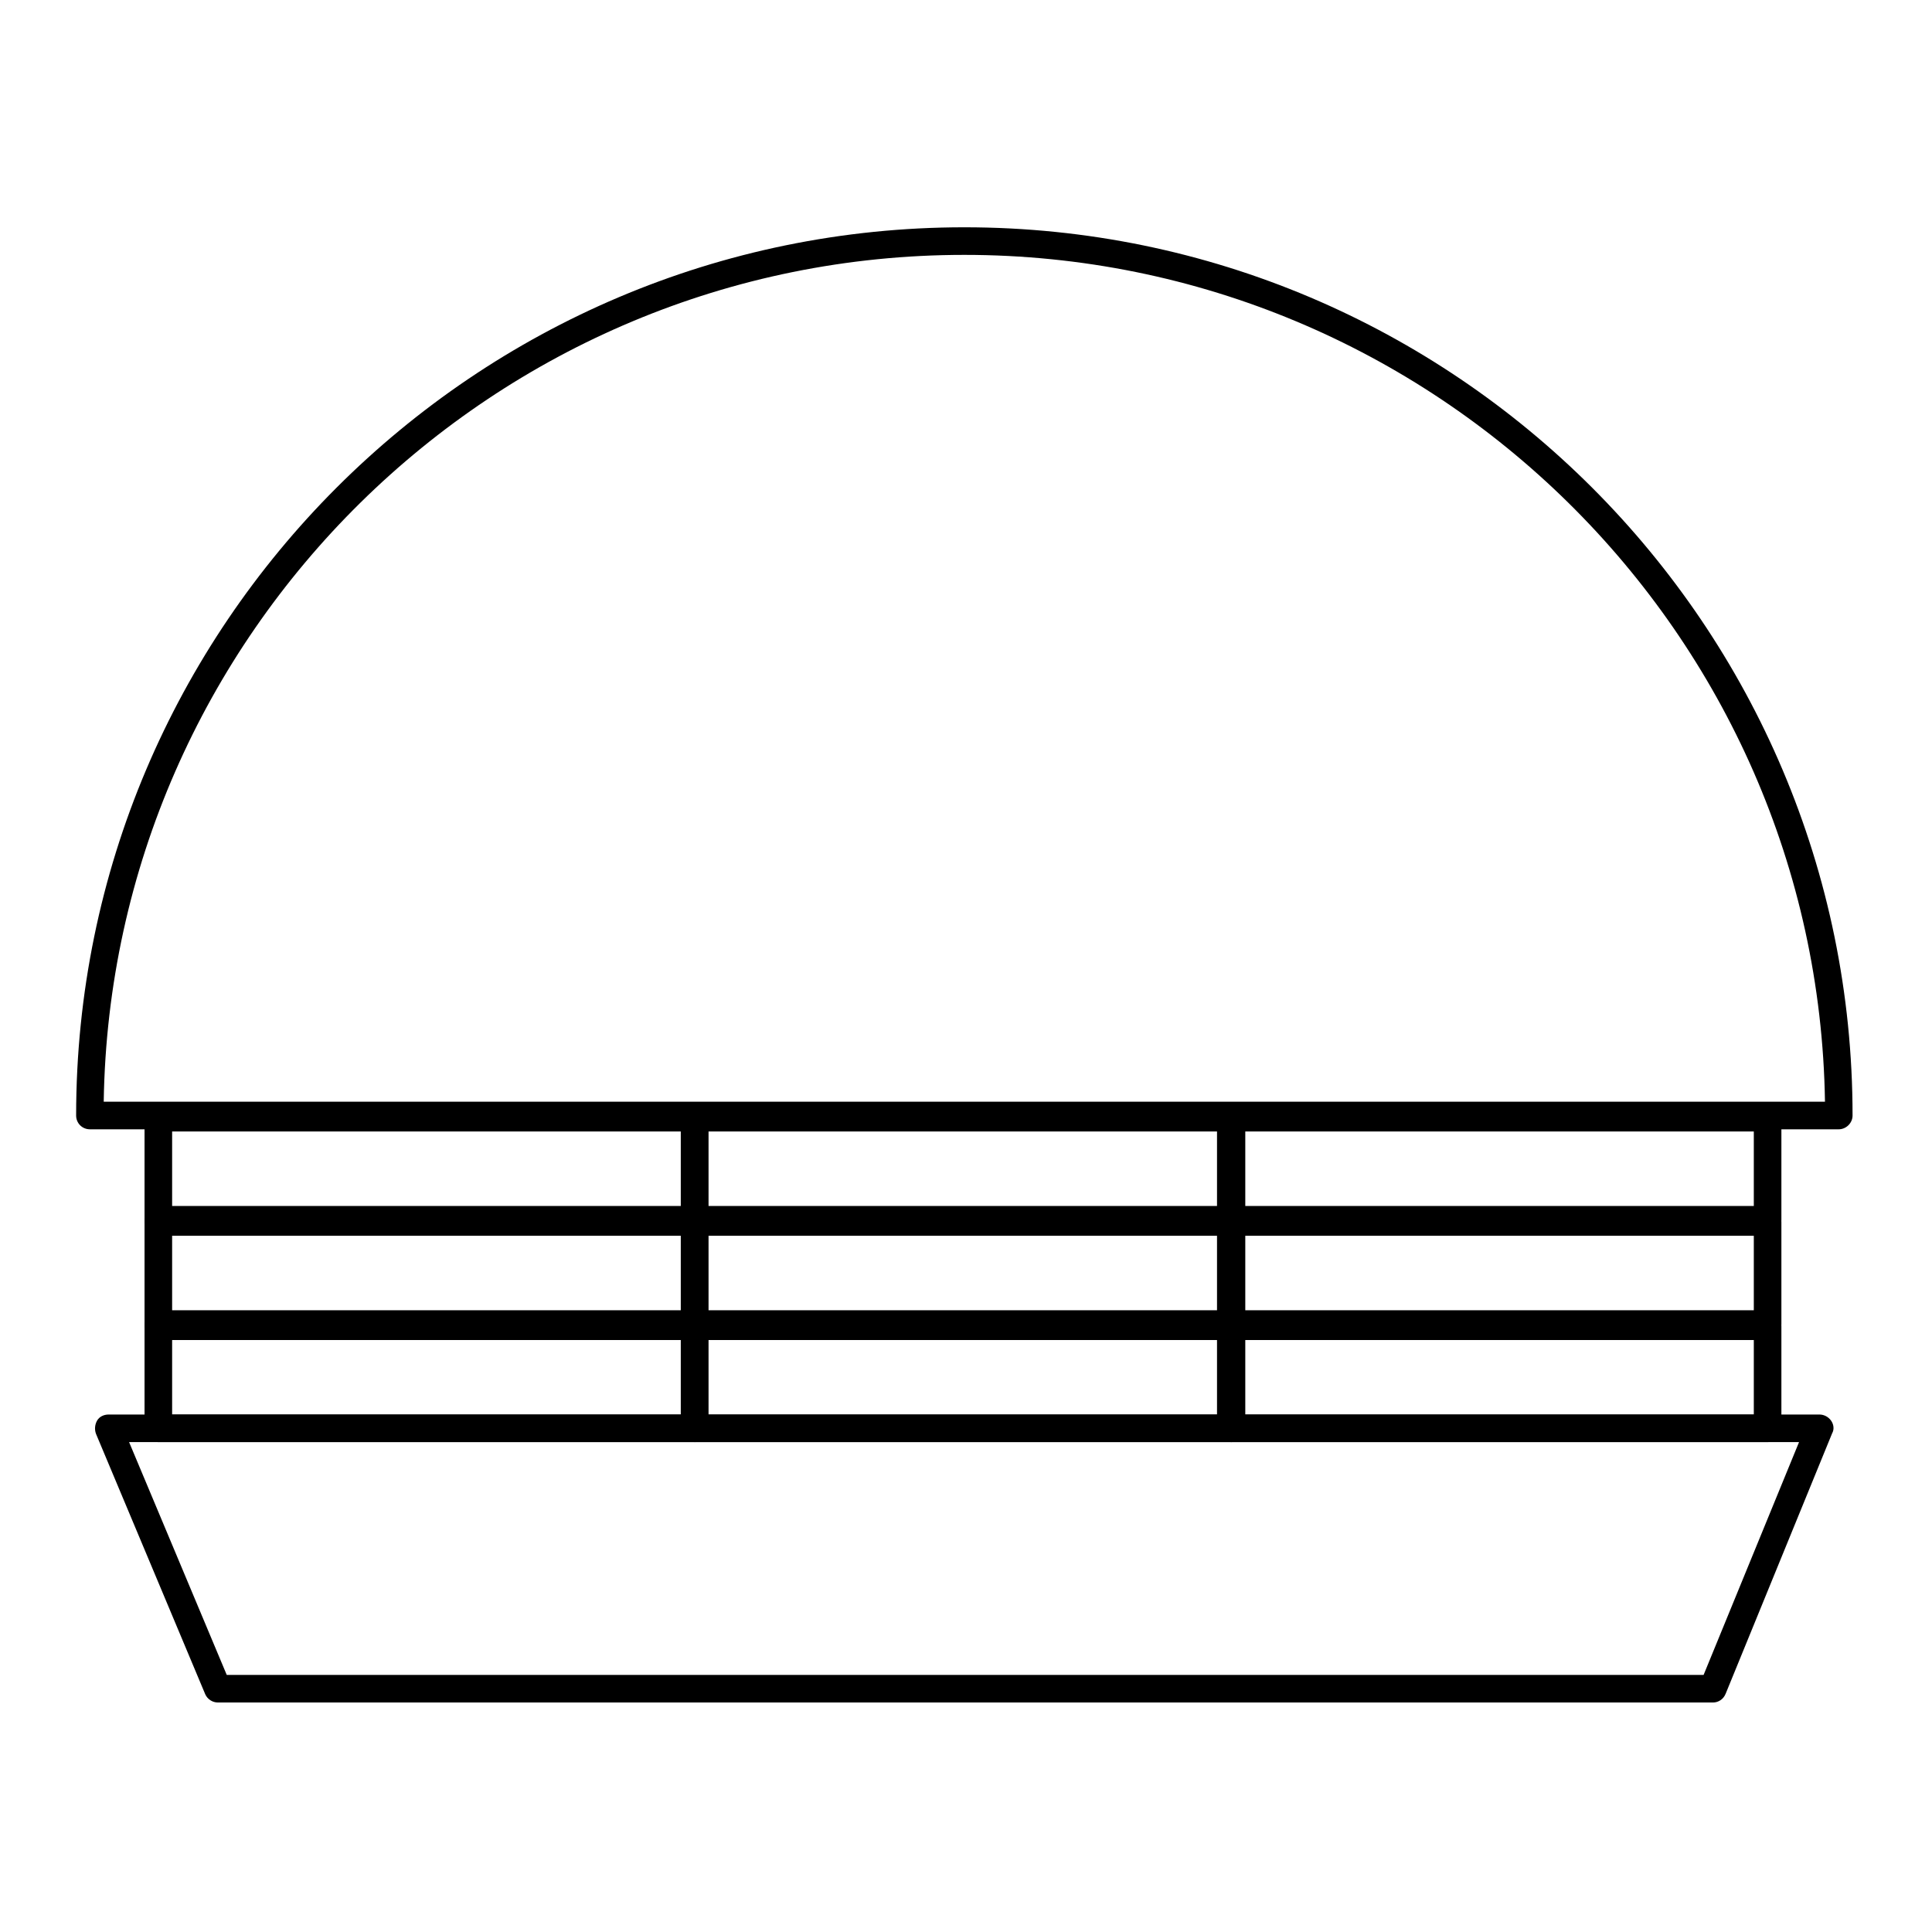
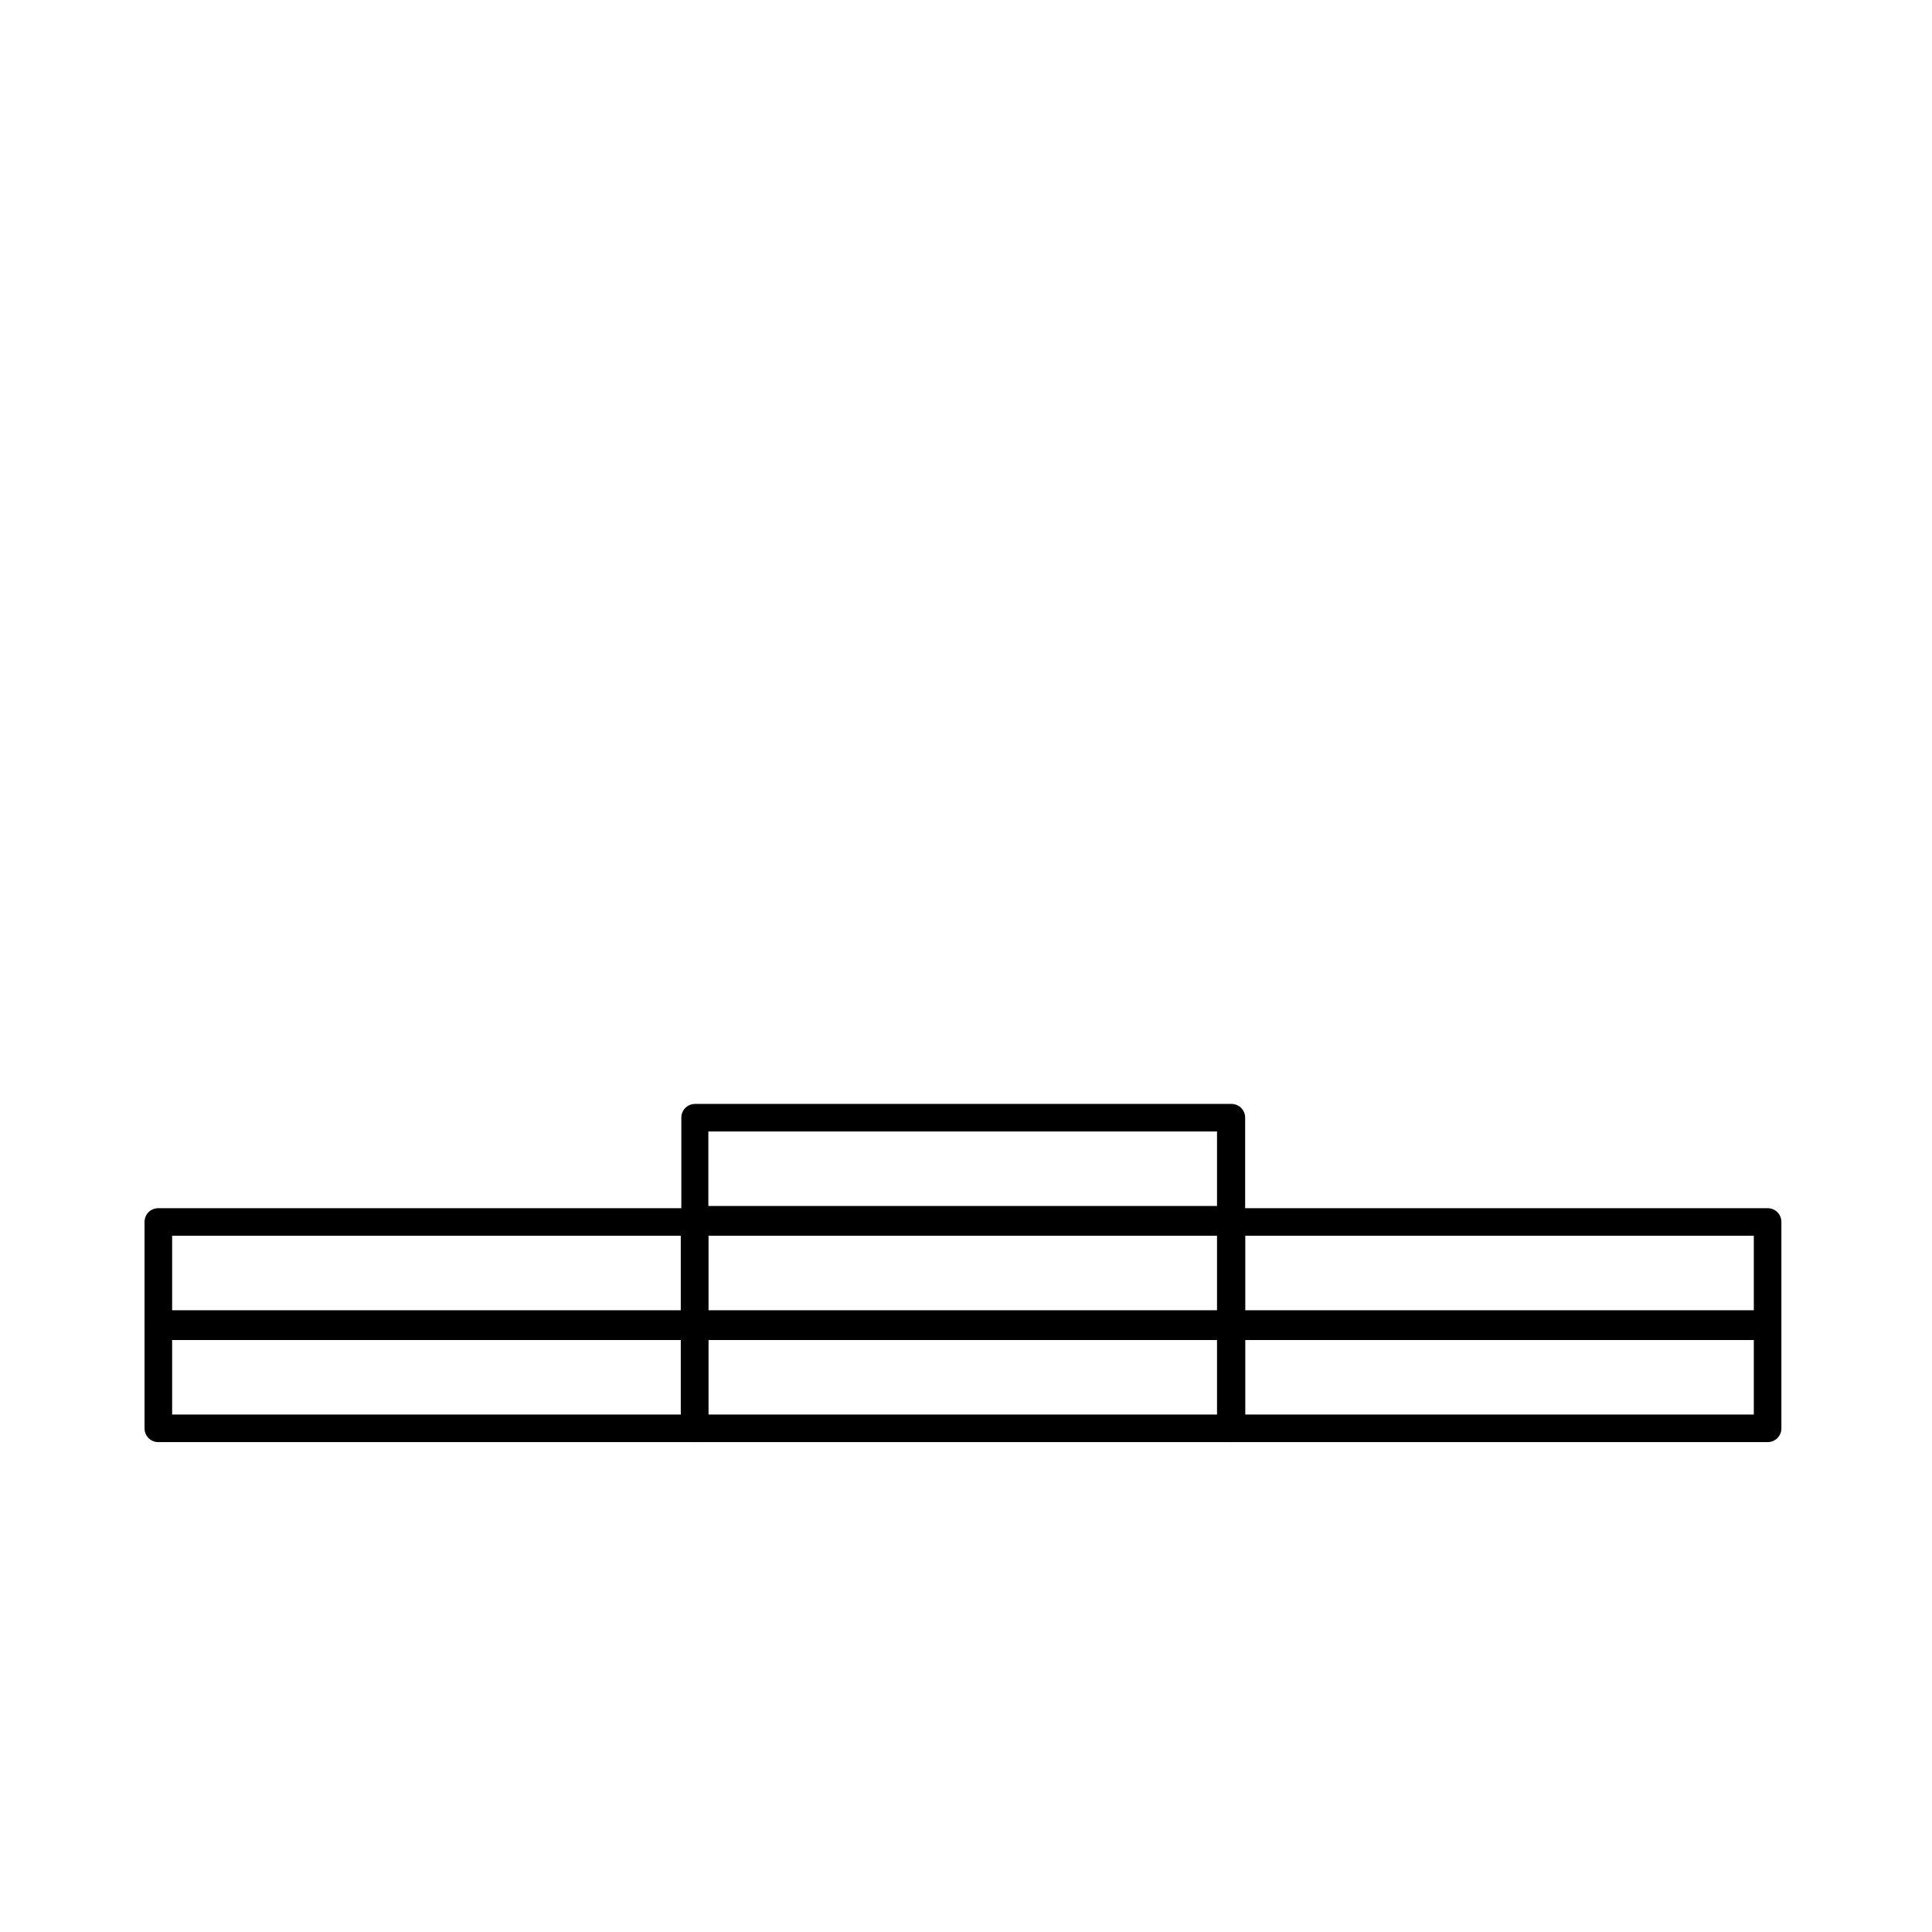
<svg xmlns="http://www.w3.org/2000/svg" version="1.1" id="Ebene_1" x="0px" y="0px" viewBox="0 0 350.2 350.2" style="enable-background:new 0 0 350.2 350.2;" xml:space="preserve">
  <g>
    <g>
-       <path d="M310.5,308.6h-271c-1,0-1.9-0.6-2.3-1.5l-19.8-47.2c-0.3-0.8-0.2-1.7,0.2-2.4s1.2-1.1,2.1-1.1h310.1    c0.8,0,1.6,0.4,2.1,1.1c0.5,0.7,0.6,1.6,0.2,2.3l-19.3,47.2C312.4,308,311.5,308.6,310.5,308.6z M41.1,303.6h267.7l17.3-42.2H23.4    L41.1,303.6z" />
-     </g>
+       </g>
    <g>
      <g>
        <path d="M125.9,261.4H28.7c-1.4,0-2.5-1.1-2.5-2.5v-18.5c0-1.4,1.1-2.5,2.5-2.5h97.2c1.4,0,2.5,1.1,2.5,2.5v18.5     C128.4,260.3,127.3,261.4,125.9,261.4z M31.2,256.4h92.2v-13.5H31.2V256.4z" />
      </g>
      <g>
        <path d="M223.2,261.4h-97.2c-1.4,0-2.5-1.1-2.5-2.5v-18.5c0-1.4,1.1-2.5,2.5-2.5h97.2c1.4,0,2.5,1.1,2.5,2.5v18.5     C225.7,260.3,224.5,261.4,223.2,261.4z M128.4,256.4h92.2v-13.5h-92.2V256.4z" />
      </g>
      <g>
        <path d="M320.4,261.4h-97.2c-1.4,0-2.5-1.1-2.5-2.5v-18.5c0-1.4,1.1-2.5,2.5-2.5h97.2c1.4,0,2.5,1.1,2.5,2.5v18.5     C322.9,260.3,321.8,261.4,320.4,261.4z M225.7,256.4h92.2v-13.5h-92.2V256.4z" />
      </g>
    </g>
    <g>
      <g>
        <path d="M125.9,242.5H28.7c-1.4,0-2.5-1.1-2.5-2.5v-18.5c0-1.4,1.1-2.5,2.5-2.5h97.2c1.4,0,2.5,1.1,2.5,2.5V240     C128.4,241.4,127.3,242.5,125.9,242.5z M31.2,237.5h92.2V224H31.2V237.5z" />
      </g>
      <g>
        <path d="M223.2,242.5h-97.2c-1.4,0-2.5-1.1-2.5-2.5v-18.5c0-1.4,1.1-2.5,2.5-2.5h97.2c1.4,0,2.5,1.1,2.5,2.5V240     C225.7,241.4,224.5,242.5,223.2,242.5z M128.4,237.5h92.2V224h-92.2V237.5z" />
      </g>
      <g>
        <path d="M320.4,242.5h-97.2c-1.4,0-2.5-1.1-2.5-2.5v-18.5c0-1.4,1.1-2.5,2.5-2.5h97.2c1.4,0,2.5,1.1,2.5,2.5V240     C322.9,241.4,321.8,242.5,320.4,242.5z M225.7,237.5h92.2V224h-92.2V237.5z" />
      </g>
    </g>
    <g>
      <g>
-         <path d="M125.9,223.6H28.7c-1.4,0-2.5-1.1-2.5-2.5v-18.5c0-1.4,1.1-2.5,2.5-2.5h97.2c1.4,0,2.5,1.1,2.5,2.5v18.5     C128.4,222.5,127.3,223.6,125.9,223.6z M31.2,218.6h92.2v-13.5H31.2V218.6z" />
-       </g>
+         </g>
      <g>
        <path d="M223.2,223.6h-97.2c-1.4,0-2.5-1.1-2.5-2.5v-18.5c0-1.4,1.1-2.5,2.5-2.5h97.2c1.4,0,2.5,1.1,2.5,2.5v18.5     C225.7,222.5,224.5,223.6,223.2,223.6z M128.4,218.6h92.2v-13.5h-92.2V218.6z" />
      </g>
      <g>
-         <path d="M320.4,223.6h-97.2c-1.4,0-2.5-1.1-2.5-2.5v-18.5c0-1.4,1.1-2.5,2.5-2.5h97.2c1.4,0,2.5,1.1,2.5,2.5v18.5     C322.9,222.5,321.8,223.6,320.4,223.6z M225.7,218.6h92.2v-13.5h-92.2V218.6z" />
-       </g>
+         </g>
    </g>
    <g>
-       <path d="M333.3,204.7h-317c-1.4,0-2.5-1.1-2.5-2.5c0-88.8,72.2-161,161-161s161,72.2,161,161C335.8,203.6,334.6,204.7,333.3,204.7    z M18.8,199.7h312c-1.3-84.9-70.8-153.5-156-153.5S20.1,114.8,18.8,199.7z" />
-     </g>
+       </g>
  </g>
</svg>